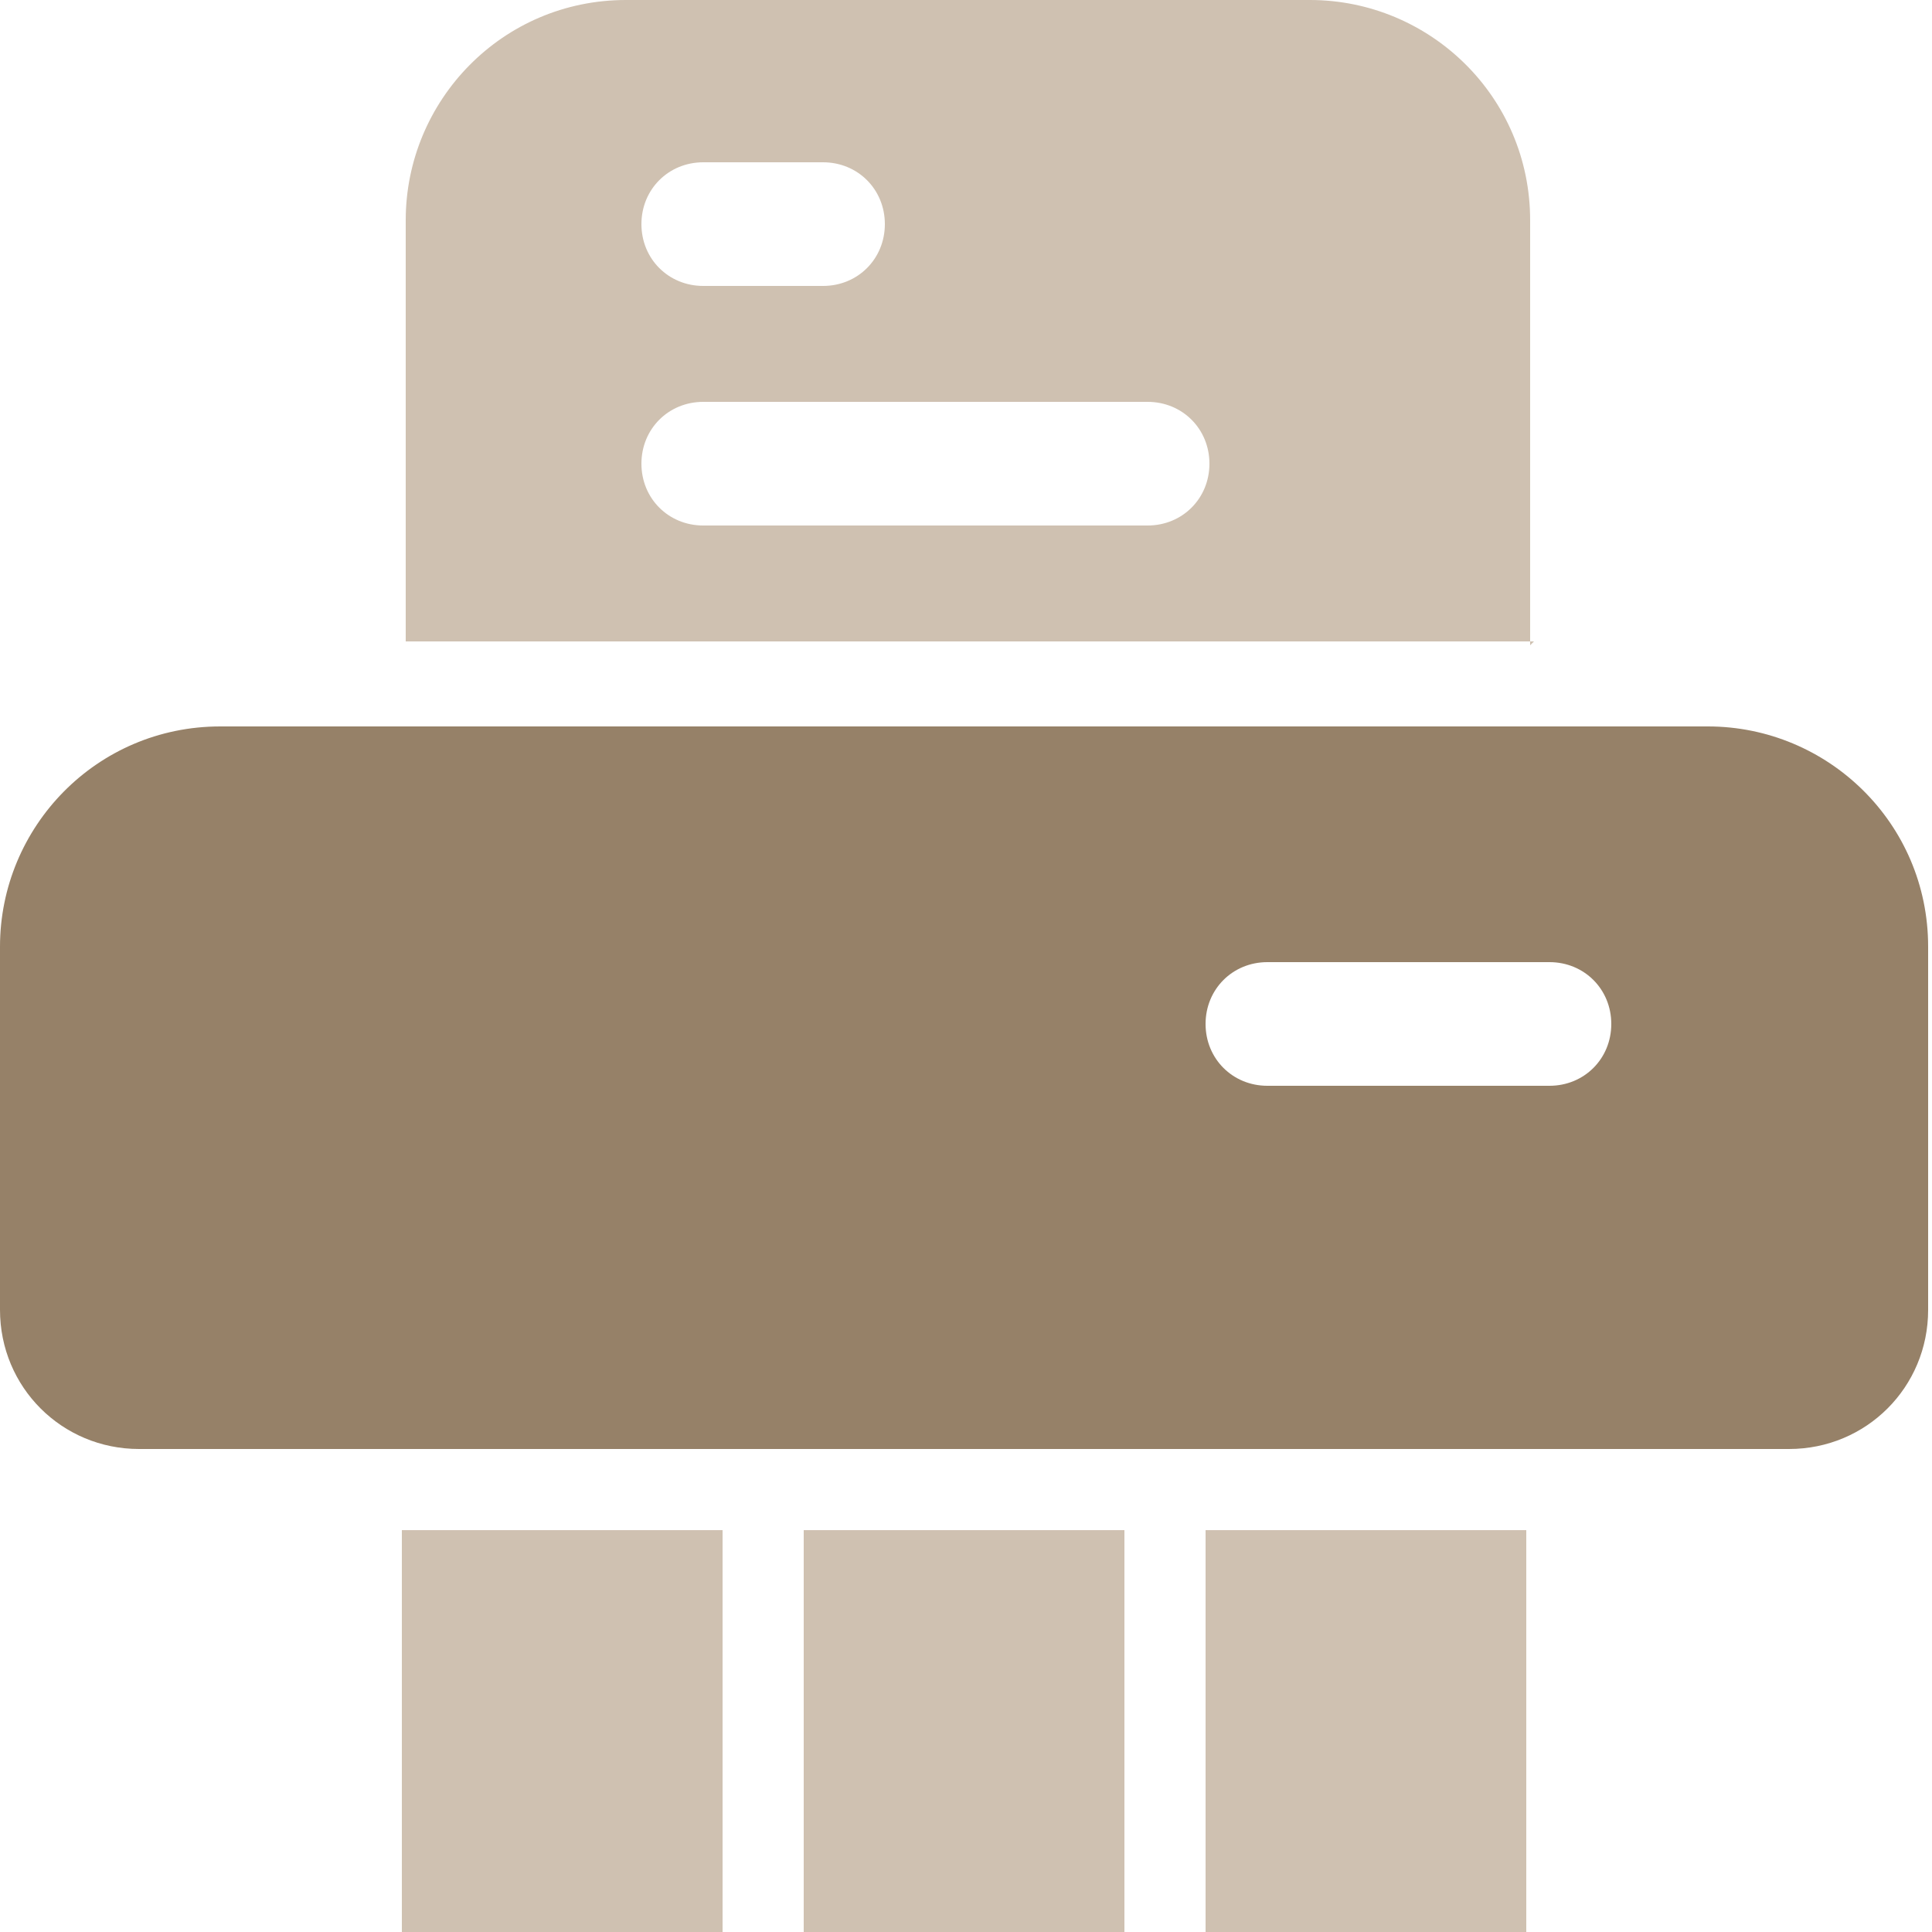
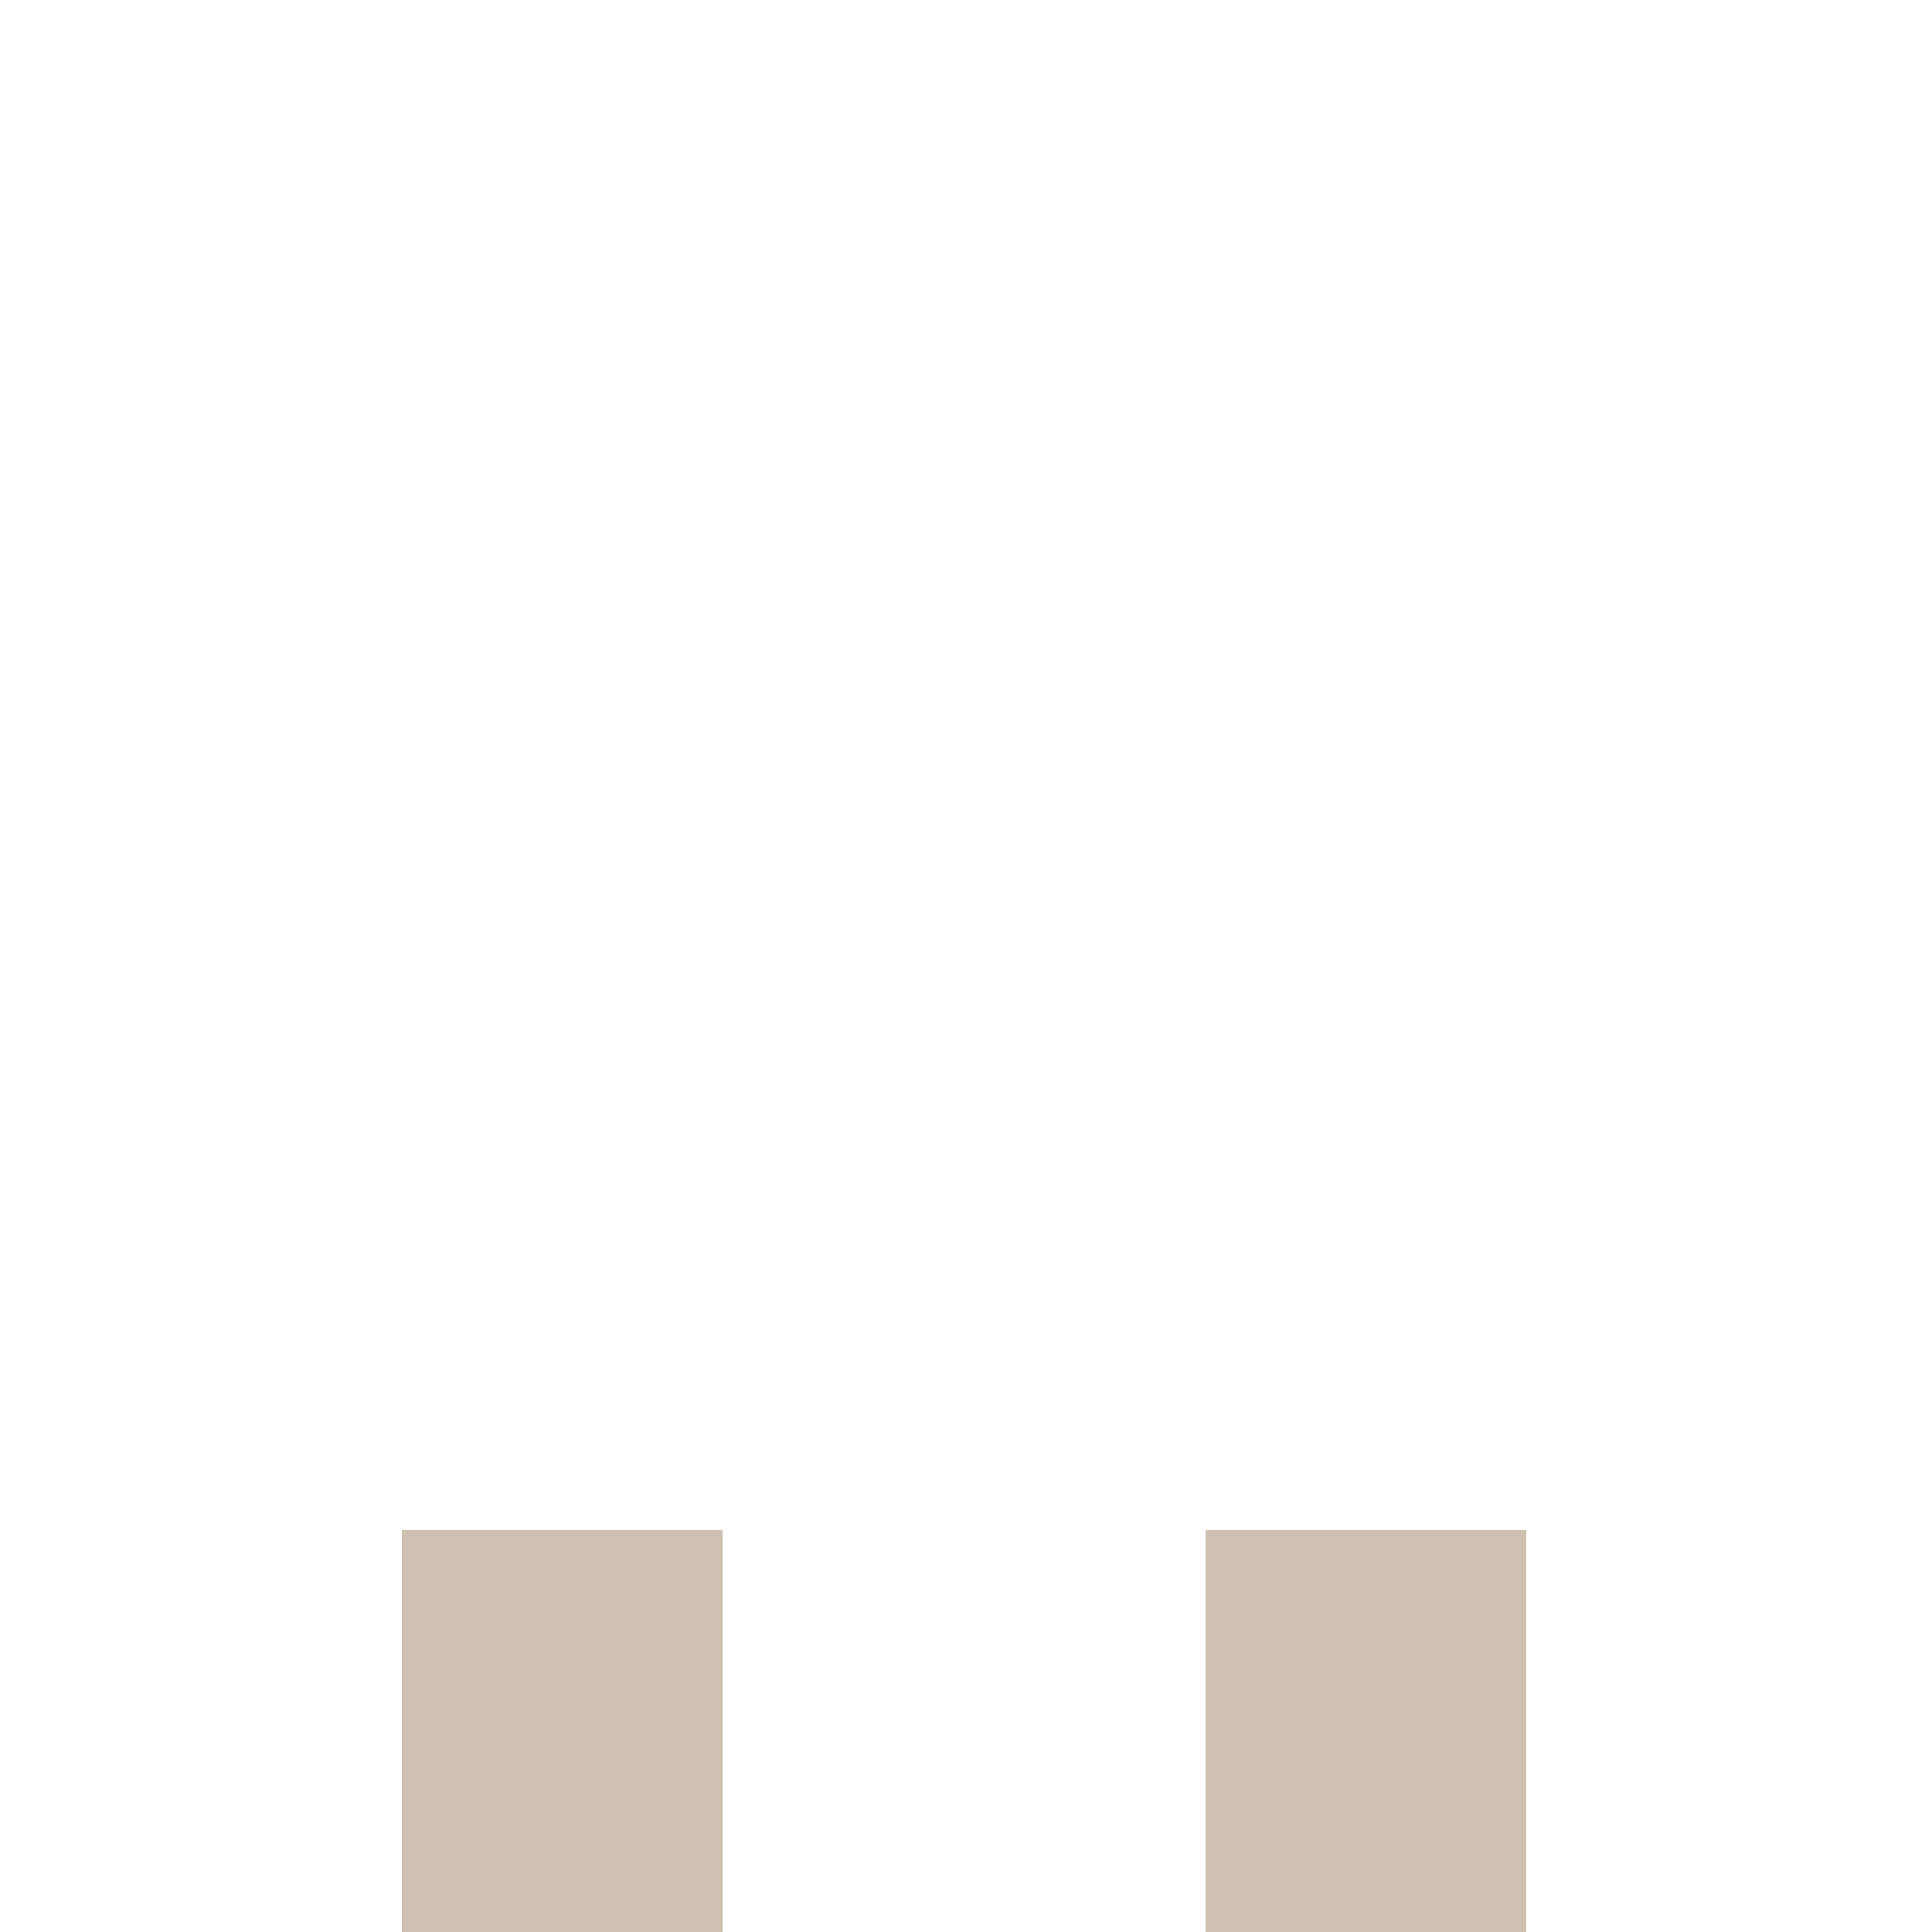
<svg xmlns="http://www.w3.org/2000/svg" id="bold" version="1.1" viewBox="0 0 50 50">
  <defs>
    <style>
      .st0 {
        fill: #cfc1b1;
      }

      .st1 {
        fill: #968168;
      }
    </style>
  </defs>
-   <path class="st1" d="M44.3,18.8H5.7c-3.2,0-5.7,2.6-5.7,5.7v9.4c0,2,1.6,3.6,3.6,3.6h42.7c2,0,3.6-1.6,3.6-3.6v-9.4c0-3.2-2.6-5.7-5.7-5.7ZM40.1,28.1h-7.3c-.9,0-1.6-.7-1.6-1.6s.7-1.6,1.6-1.6h7.3c.9,0,1.6.7,1.6,1.6s-.7,1.6-1.6,1.6Z" />
  <g>
-     <path class="st0" d="M39.6,16.7V5.7c0-3.2-2.6-5.7-5.7-5.7h-17.7c-3.2,0-5.7,2.6-5.7,5.7v10.9h29.2ZM18.2,4.2h3.1c.9,0,1.6.7,1.6,1.6s-.7,1.6-1.6,1.6h-3.1c-.9,0-1.6-.7-1.6-1.6s.7-1.6,1.6-1.6ZM18.2,10.4h11.5c.9,0,1.6.7,1.6,1.6s-.7,1.6-1.6,1.6h-11.5c-.9,0-1.6-.7-1.6-1.6s.7-1.6,1.6-1.6Z" />
    <path class="st0" d="M31.2,39.6h8.3v10.4h-8.3v-10.4Z" />
-     <path class="st0" d="M20.8,39.6h8.3v10.4h-8.3v-10.4Z" />
    <path class="st0" d="M10.4,39.6h8.3v10.4h-8.3v-10.4Z" />
  </g>
</svg>